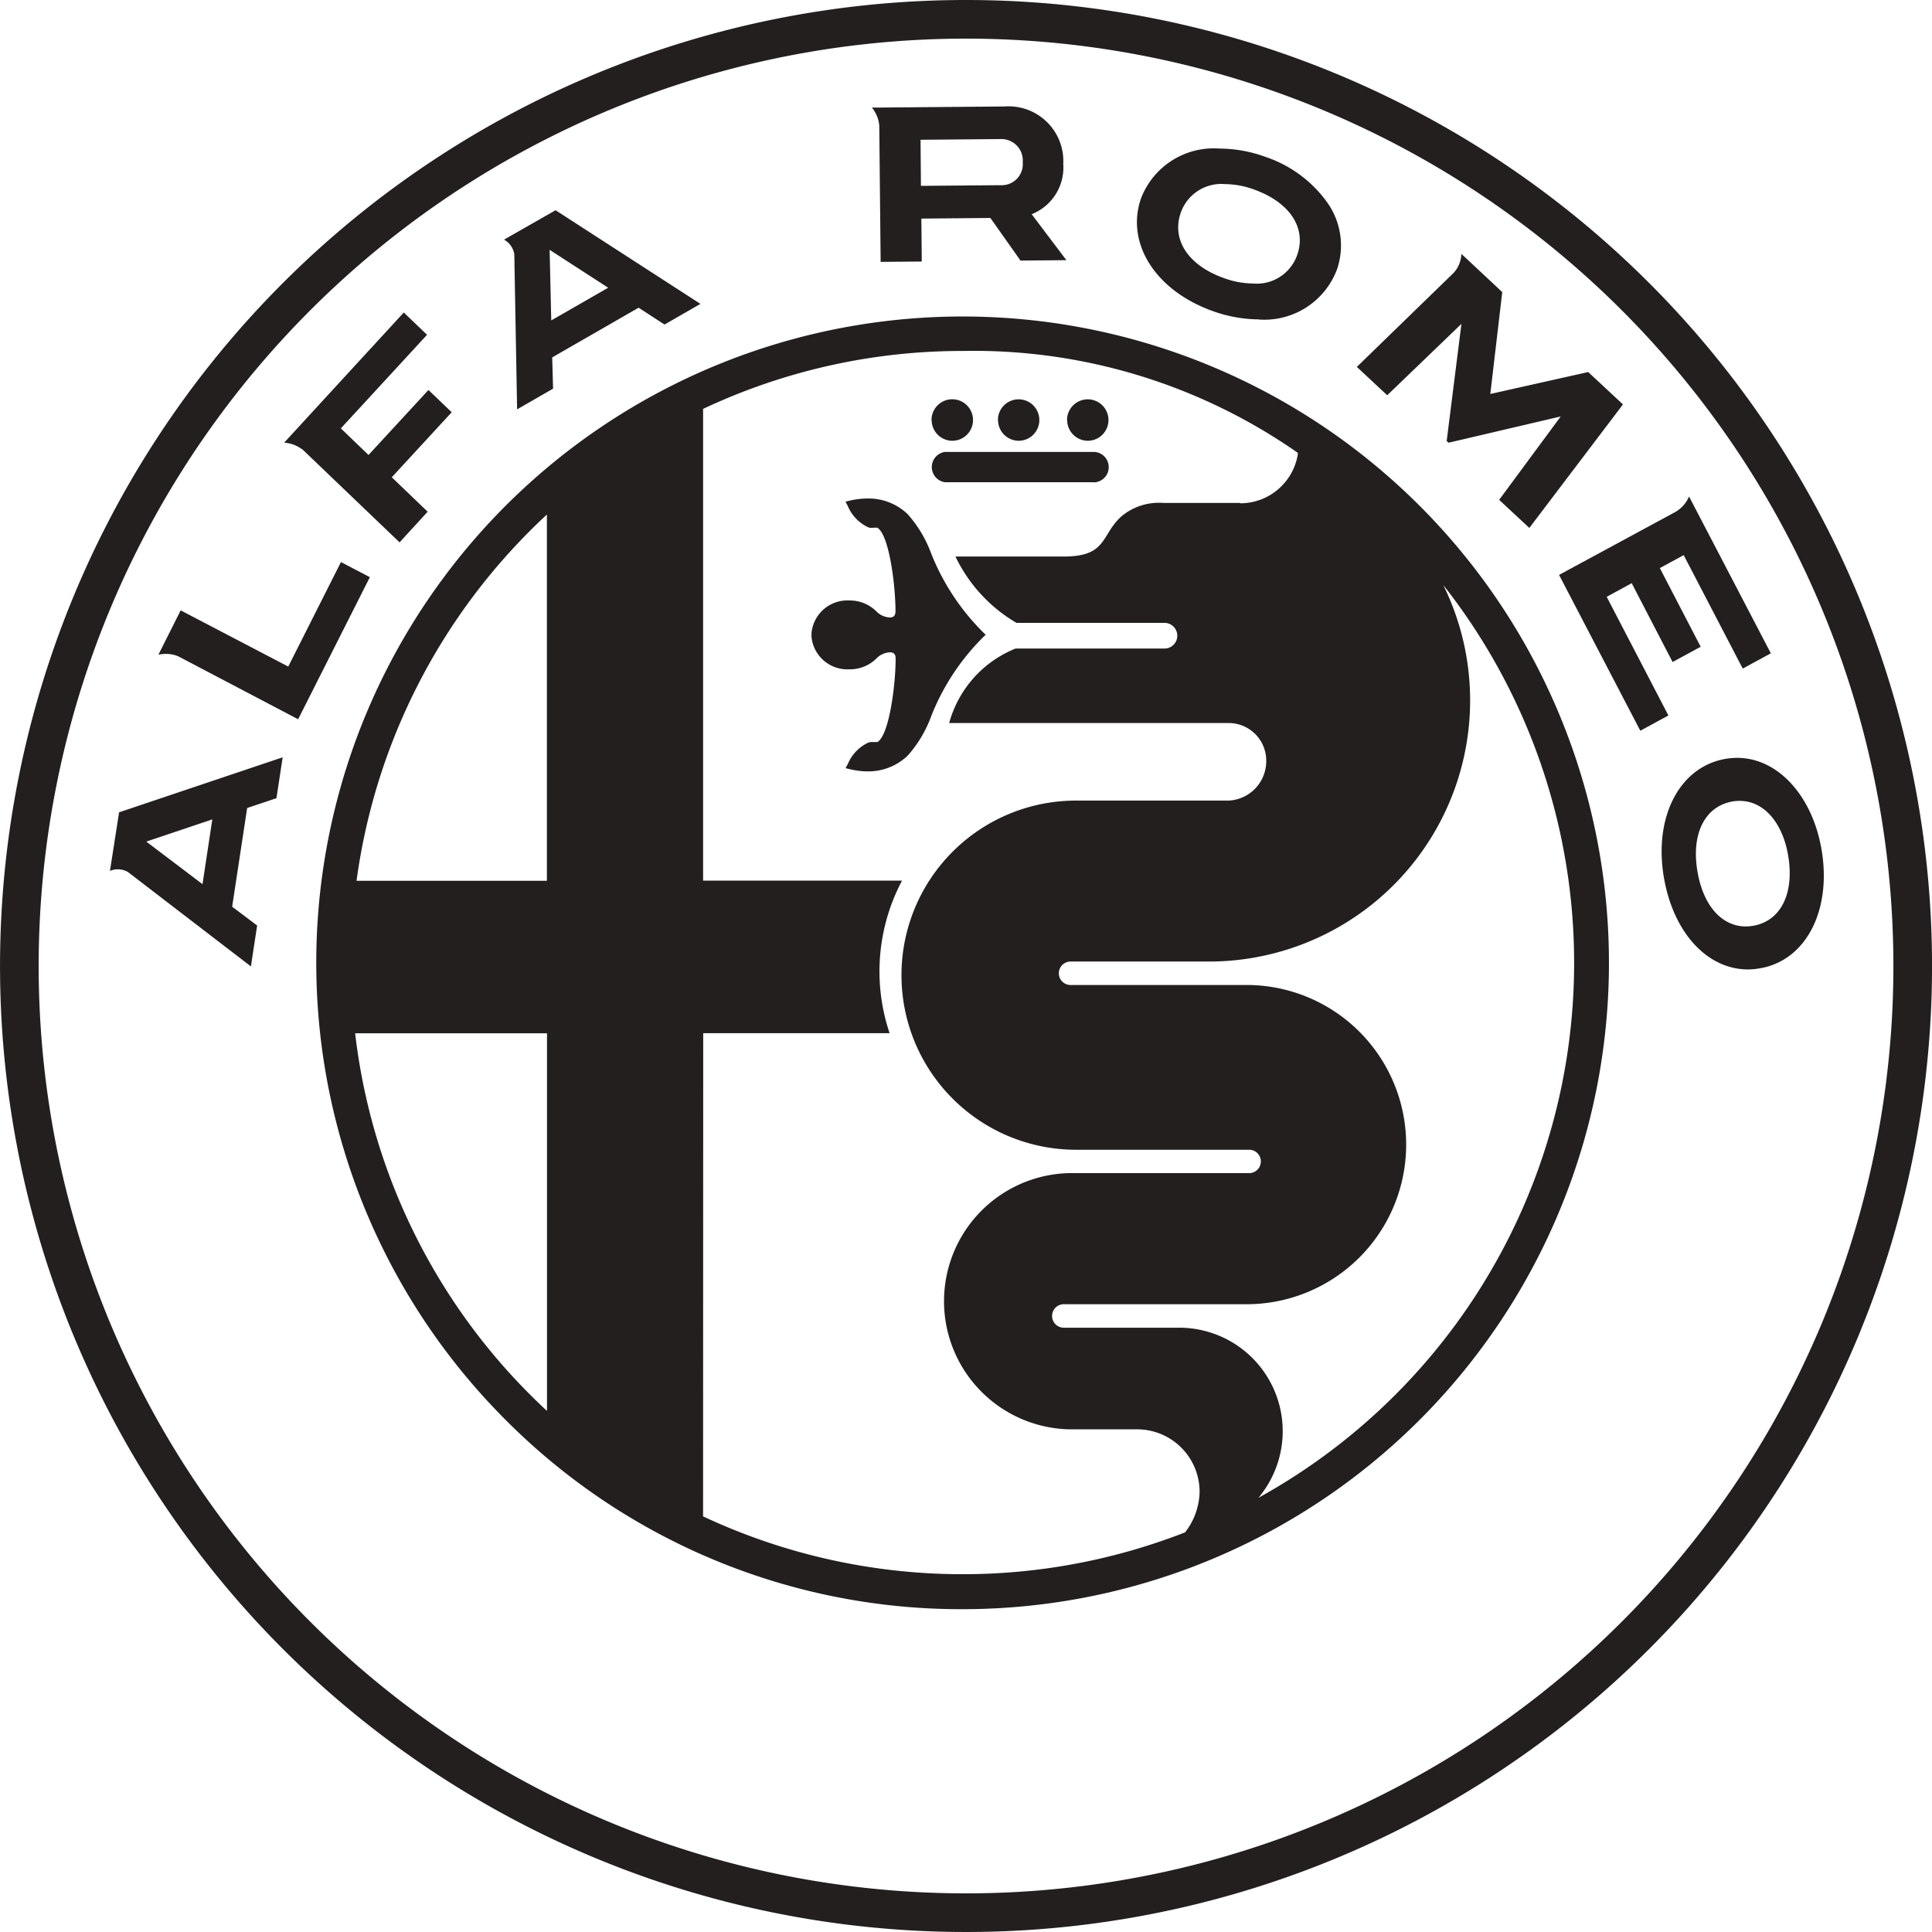
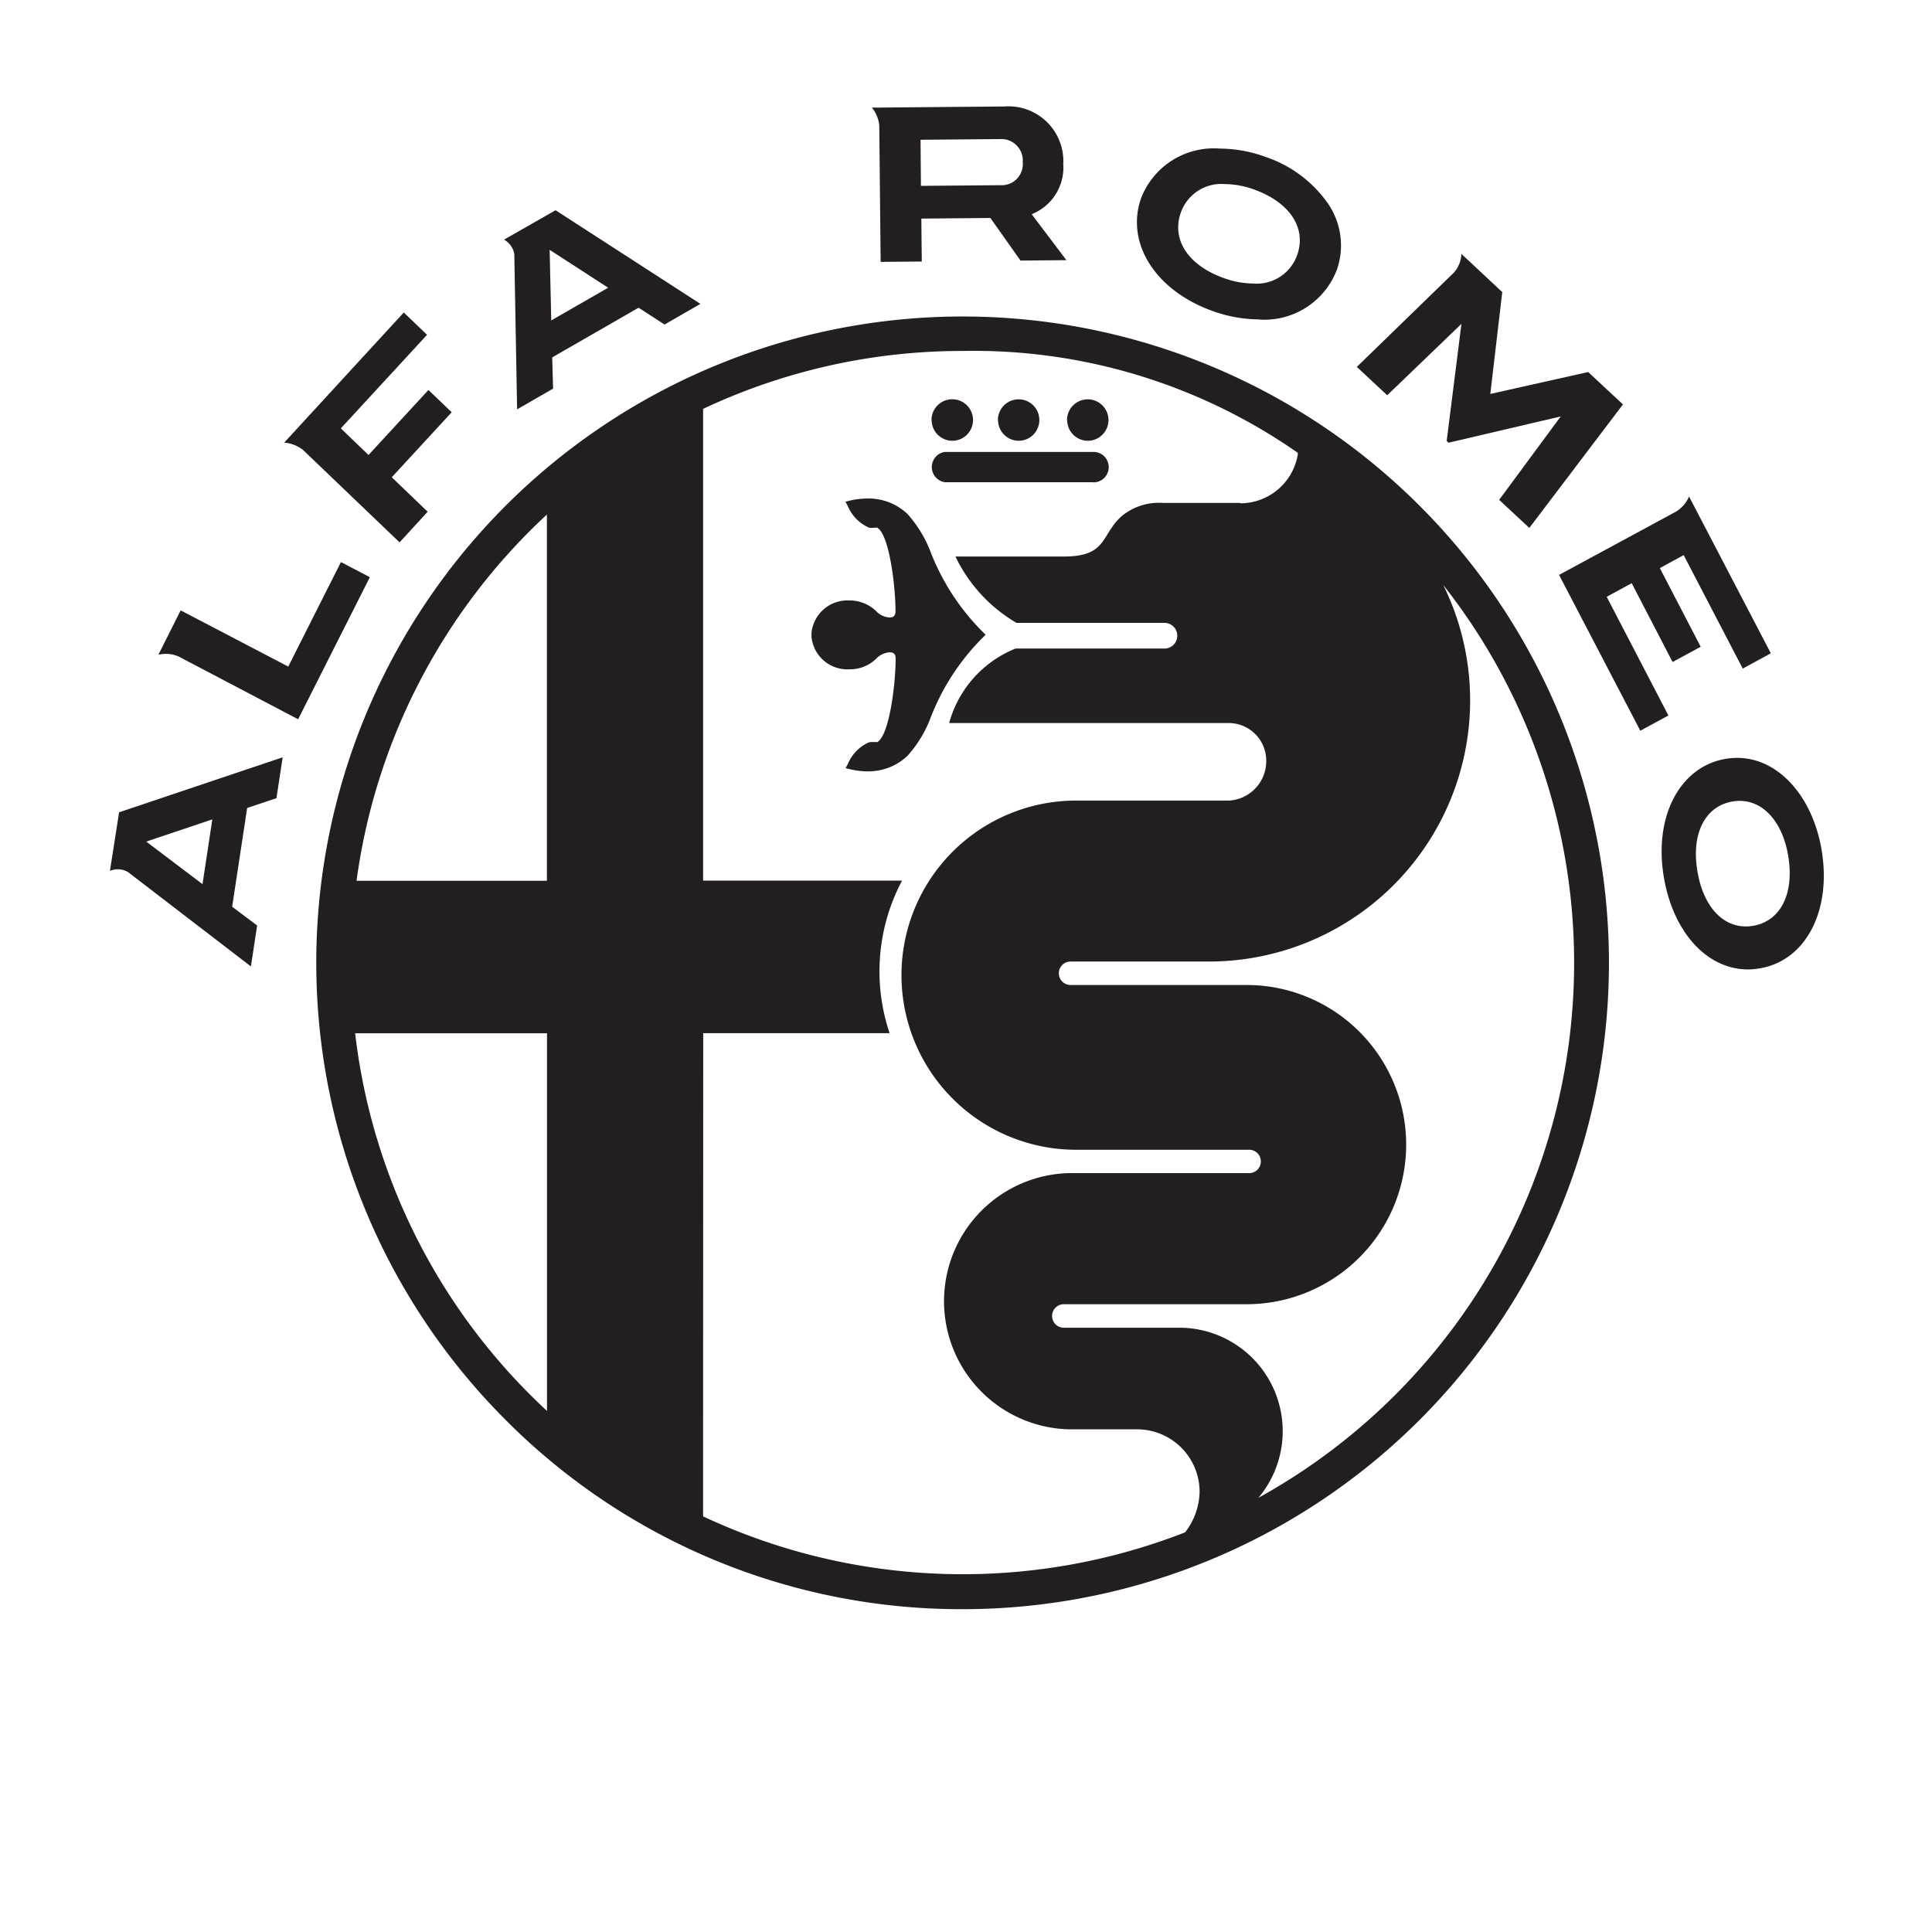
<svg xmlns="http://www.w3.org/2000/svg" width="55" height="55" viewBox="0 0 55 55">
  <path d="M58.009,35.586c-1.171,0-2.134-1.055-2.4-2.627-.291-1.724.45-3.14,1.752-3.367a2.024,2.024,0,0,1,.339-.029c1.154,0,2.14,1.078,2.4,2.619.291,1.728-.447,3.145-1.746,3.37A2.018,2.018,0,0,1,58.009,35.586Zm-.237-4.8a1.312,1.312,0,0,0-.207.018c-.787.137-1.18.917-1,1.987.161.97.689,1.571,1.38,1.571a1.318,1.318,0,0,0,.21-.019c.783-.137,1.174-.919.994-1.993C58.991,31.4,58.451,30.788,57.773,30.788ZM11.885,32.809h-.007a.572.572,0,0,0-.505-.028l.26-1.668,4.657-1.566-.177,1.164-.834.279L14.852,33.8l.711.535L15.386,35.5l-3.5-2.687Zm.523-.862,1.6,1.211.279-1.843-1.884.633Zm40.215-7.591,3.326-1.8a.939.939,0,0,0,.378-.433l2.328,4.463-.8.435-1.681-3.23-.679.369L56.658,26.4l-.8.434-1.164-2.244-.712.388,1.757,3.378-.8.434-2.312-4.434ZM13.315,26.672a.879.879,0,0,0-.352-.069,1.039,1.039,0,0,0-.21.022l.633-1.261,3.063,1.6,1.5-2.975.823.43L16.73,28.464l-3.415-1.793Zm3.518-5.9a.97.97,0,0,0-.5-.183l3.405-3.705.662.635-2.454,2.664.788.757,1.706-1.85.662.634-1.706,1.851,1.022.98-.8.873-2.776-2.657Zm34.086,1.448,1.755-2.377-3.194.748-.053-.048.42-3.335L47.734,19.24l-.865-.807,2.76-2.681a.842.842,0,0,0,.216-.536l.127.117,1.037.97-.34,2.9,2.786-.624.99.922L51.78,23.017l-.86-.8ZM22.883,15.225v-.009a.582.582,0,0,0-.291-.406l1.467-.837,4.124,2.666-1.022.588-.738-.479-2.46,1.414.025.89-1.024.589-.08-4.415Zm1.053,1.885,1.621-.931L23.89,15.1Zm20.139-.03a3.921,3.921,0,0,1-1.32-.241c-1.617-.582-2.471-1.926-2.031-3.2a2.217,2.217,0,0,1,2.244-1.421,3.843,3.843,0,0,1,1.3.236,3.552,3.552,0,0,1,1.76,1.3,2.108,2.108,0,0,1,.278,1.9,2.21,2.21,0,0,1-2.231,1.43l0,0Zm-.958-3.851a1.224,1.224,0,0,0-1.261.817c-.265.767.213,1.494,1.219,1.855a2.486,2.486,0,0,0,.839.158,1.22,1.22,0,0,0,1.261-.823c.263-.761-.218-1.488-1.226-1.851a2.476,2.476,0,0,0-.831-.156Zm-9.843-1.671a.948.948,0,0,0-.211-.508h.207l3.572-.031a1.56,1.56,0,0,1,1.67,1.64,1.427,1.427,0,0,1-.776,1.371l-.122.058.987,1.306-1.306.012-.858-1.213-1.965.018.012,1.222-1.171.01Zm1.175.409.011,1.312,2.267-.019a.6.6,0,0,0,.631-.653.609.609,0,0,0-.624-.66l-2.285.02Z" transform="translate(-8.243 -7.988)" fill="#241f1f" />
-   <path d="M27.491,0a27.5,27.5,0,1,0,27.5,27.5A27.5,27.5,0,0,0,27.491,0Zm0,53.9a26.4,26.4,0,1,1,26.4-26.4,26.4,26.4,0,0,1-26.4,26.4Z" transform="translate(0.01)" fill="#241f1f" />
  <path d="M769.391,432.419a18.4,18.4,0,1,1,13.014,5.391A18.282,18.282,0,0,1,769.391,432.419Zm5.624,2.749a17.411,17.411,0,0,0,13.722.455,1.942,1.942,0,0,0,.413-1.163,1.78,1.78,0,0,0-1.755-1.77h-1.958a3.648,3.648,0,0,1,0-7.294h5.142a.333.333,0,0,0,0-.665h-4.946a4.97,4.97,0,0,1,0-9.94h4.346a1.123,1.123,0,0,0,1.068-1.136,1.07,1.07,0,0,0-1.068-1.072h-7.958a3.192,3.192,0,0,1,1.889-2.12h4.258a.366.366,0,0,0,0-.731h-4.23a4.37,4.37,0,0,1-1.738-1.889h3.09c1.252,0,1.043-.63,1.654-1.16a1.667,1.667,0,0,1,1.165-.366h2.2v.011a1.662,1.662,0,0,0,1.636-1.387v-.024s0-.024,0-.026a16.105,16.105,0,0,0-9.536-2.9,17.3,17.3,0,0,0-7.393,1.649v13.43h5.663a5.515,5.515,0,0,0-.354,4.342h-5.306Zm13.564-5.371h0a2.946,2.946,0,0,1,2.245,4.843,17.395,17.395,0,0,0,5.263-25.986,7.435,7.435,0,0,1-6.65,10.719h-3.96a.334.334,0,0,0,0,.668h5.077a4.544,4.544,0,0,1,0,9.087H785.3a.335.335,0,1,0,.007.669Zm-18.007,2.369v-10.75H765.11A17.389,17.389,0,0,0,770.572,432.166Zm-5.422-15.092h5.419V406.648A17.389,17.389,0,0,0,765.15,417.074Zm14.556-3.114a2.239,2.239,0,0,1-.53-.067l-.105-.025.066-.121a1.16,1.16,0,0,1,.593-.611.257.257,0,0,1,.082-.011h.166c.34-.2.519-1.651.519-2.376,0-.124-.05-.179-.165-.179a.58.58,0,0,0-.354.147,1.073,1.073,0,0,1-.8.337,1.026,1.026,0,0,1-1.076-.923v-.114a1.027,1.027,0,0,1,1.076-.923,1.08,1.08,0,0,1,.8.34.574.574,0,0,0,.35.144c.114,0,.165-.056.165-.18,0-.724-.179-2.18-.52-2.376h-.088a.549.549,0,0,1-.077.005.308.308,0,0,1-.081-.011,1.16,1.16,0,0,1-.593-.613l-.065-.121.1-.025a2.291,2.291,0,0,1,.531-.066,1.609,1.609,0,0,1,1.136.443,3.485,3.485,0,0,1,.674,1.126,6.6,6.6,0,0,0,1.489,2.251l.061.059-.061.059a6.556,6.556,0,0,0-1.489,2.258,3.466,3.466,0,0,1-.674,1.128,1.613,1.613,0,0,1-1.109.444Zm6.4-8.232v0H781.9v0a.436.436,0,0,1,0-.863v0h4.212v0l.038,0a.434.434,0,0,1,0,.867Zm-.73-1.77a.59.59,0,1,1,.59.59A.591.591,0,0,1,785.38,403.957Zm-1.968,0a.59.59,0,1,1,.59.59A.591.591,0,0,1,783.412,403.957Zm-1.89,0a.591.591,0,1,1,.59.59A.591.591,0,0,1,781.522,403.957Z" transform="translate(-755 -392)" fill="#241f1f" />
</svg>